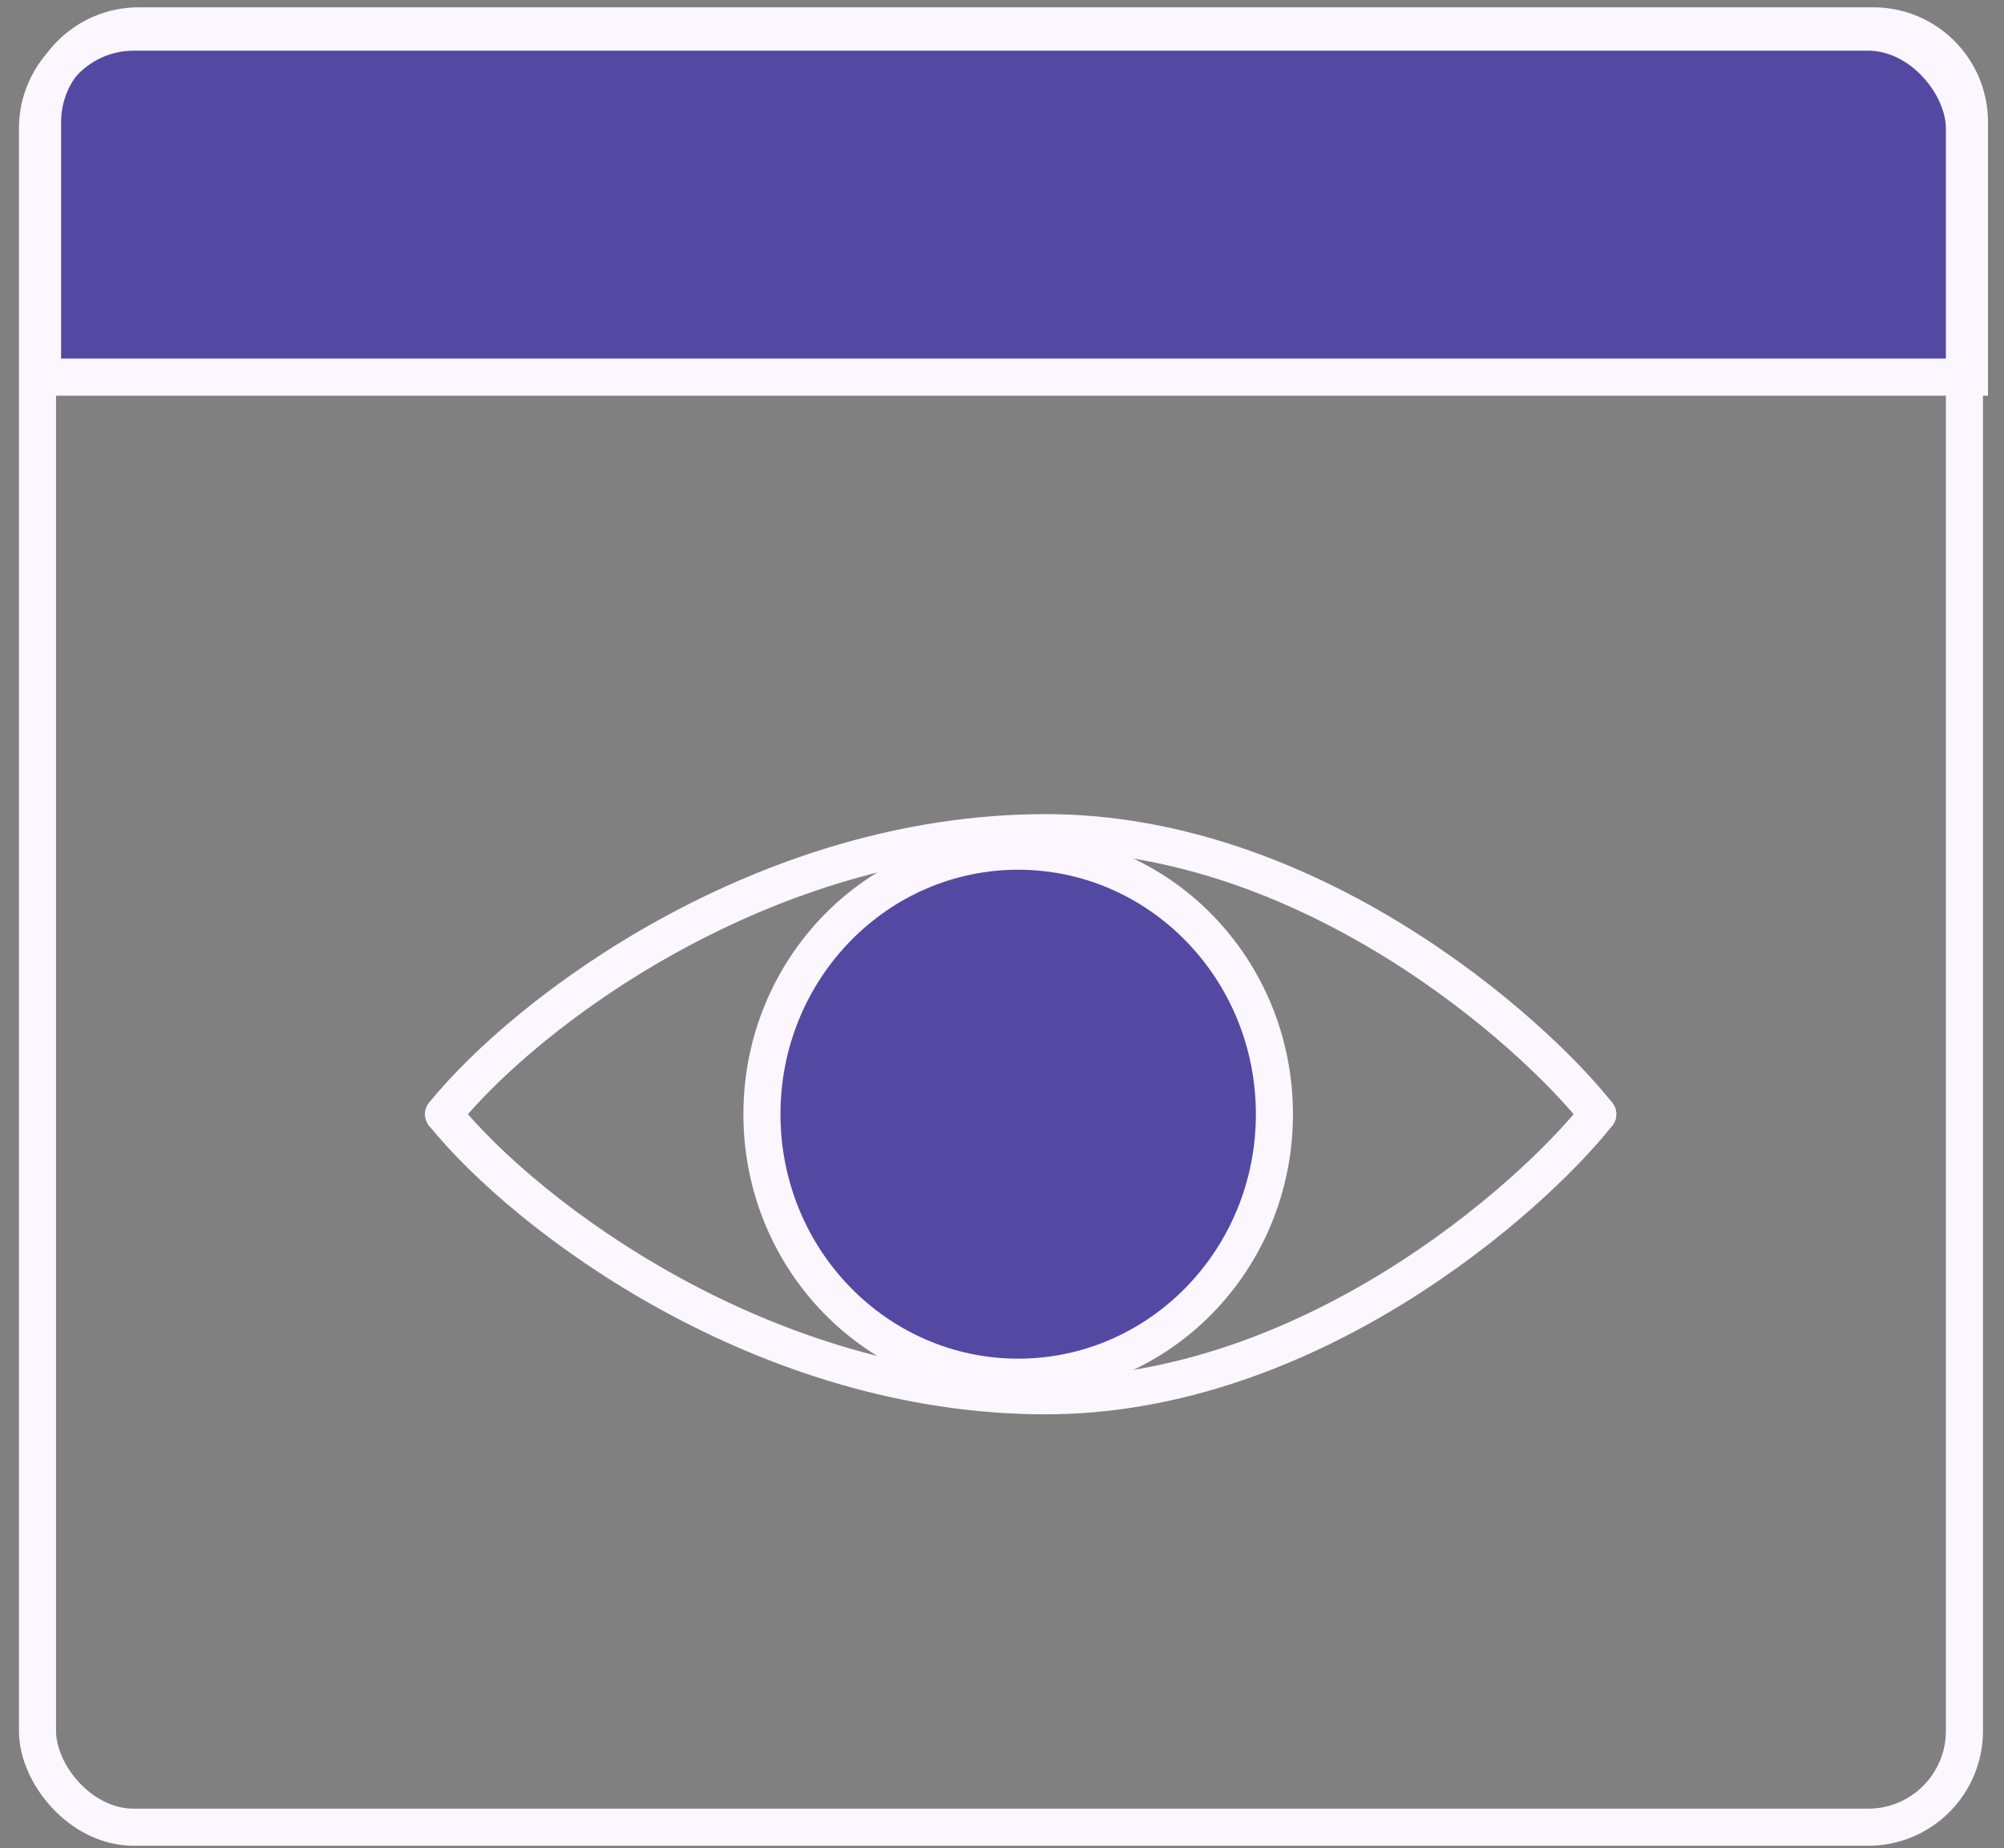
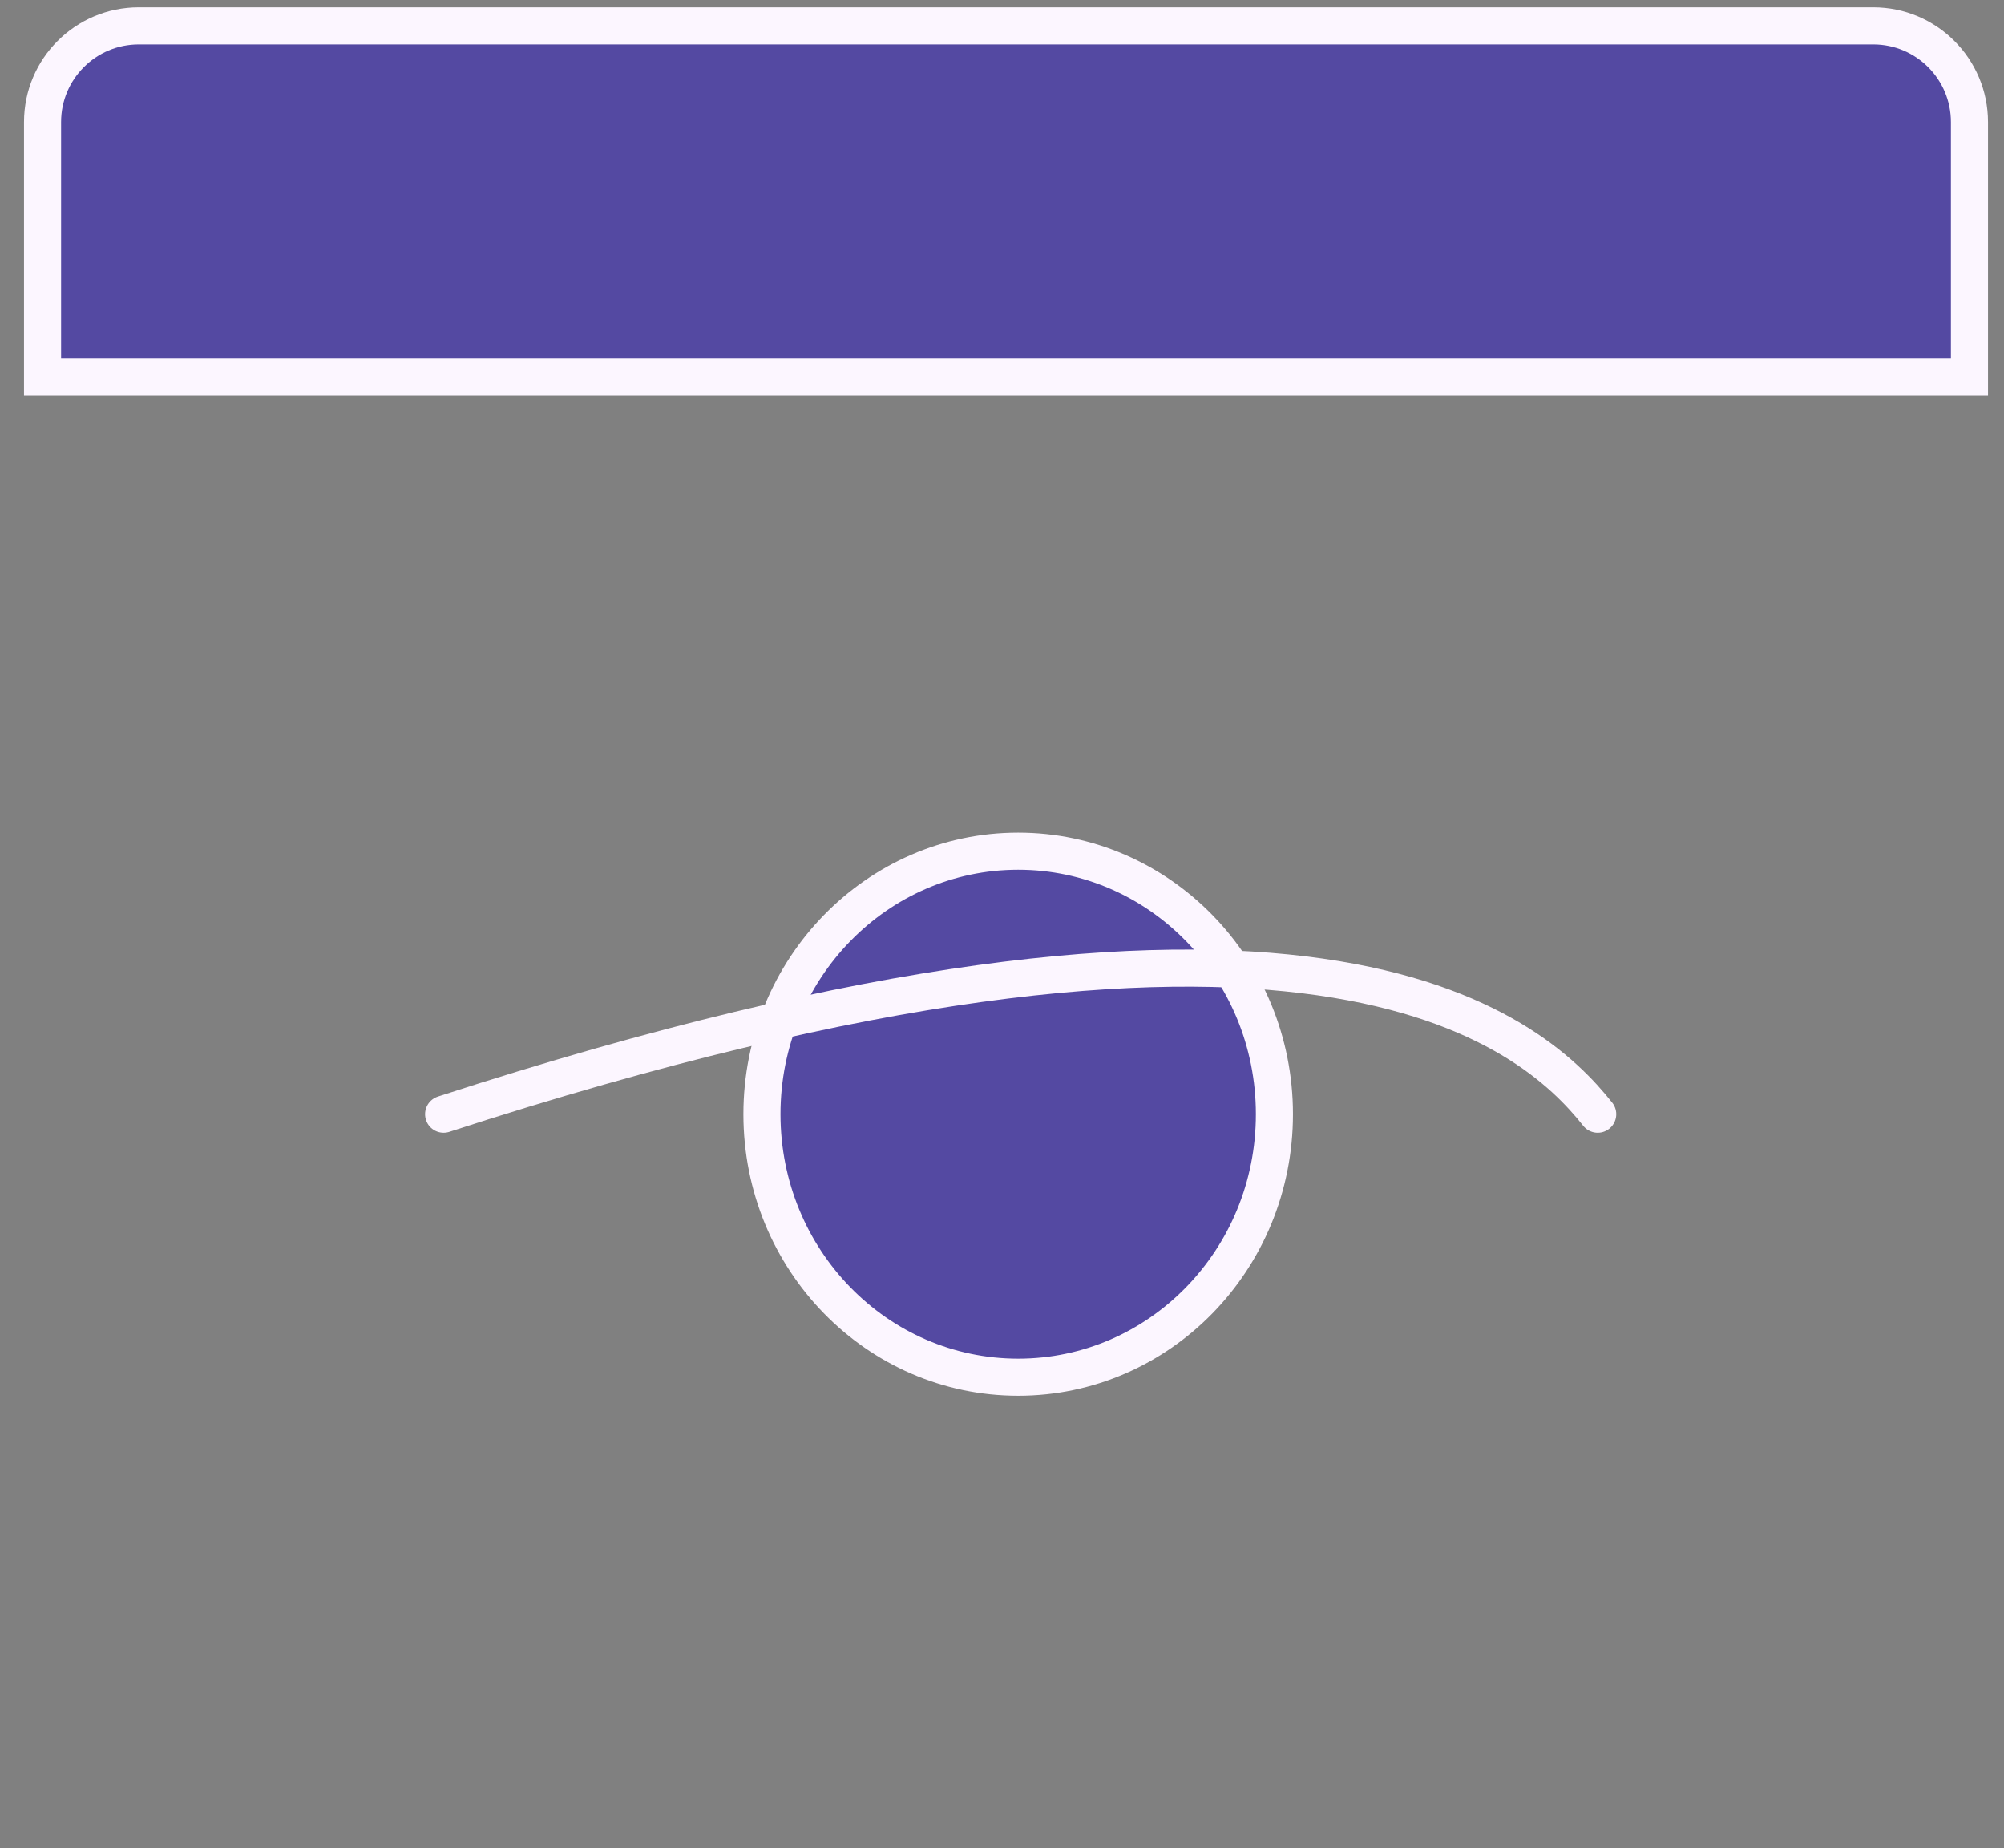
<svg xmlns="http://www.w3.org/2000/svg" width="77" height="71" viewBox="0 0 77 71" fill="none">
  <rect x="0" y="0" width="77" height="71" fill="#808080" stroke="none" />
  <path d="M1.635 4.691C1.635 2.649 3.29 0.993 5.333 0.993H71.976C74.018 0.993 75.673 2.649 75.673 4.691V14.488H1.635V4.691Z" fill="#5449A2" stroke="#FCF6FF" stroke-width="1.425" />
-   <rect x="1.441" y="1.234" width="74.038" height="68.962" rx="3.698" stroke="#FCF6FF" stroke-width="1.425" />
  <path d="M48.967 42.804C48.967 48.401 44.543 52.908 39.121 52.908C33.7 52.908 29.276 48.401 29.276 42.804C29.276 37.208 33.7 32.7 39.121 32.7C44.543 32.7 48.967 37.208 48.967 42.804Z" fill="#5449A2" stroke="#FCF6FF" stroke-width="1.425" />
-   <path d="M17.045 42.804C20.258 38.838 29.357 31.988 40.181 31.988C50.303 31.988 58.819 39.559 61.389 42.804" stroke="#FCF6FF" stroke-width="1.425" stroke-linecap="round" />
-   <path d="M17.045 42.804C20.258 46.77 29.357 53.621 40.181 53.621C50.303 53.621 58.819 46.049 61.389 42.804" stroke="#FCF6FF" stroke-width="1.425" stroke-linecap="round" />
+   <path d="M17.045 42.804C50.303 31.988 58.819 39.559 61.389 42.804" stroke="#FCF6FF" stroke-width="1.425" stroke-linecap="round" />
</svg>